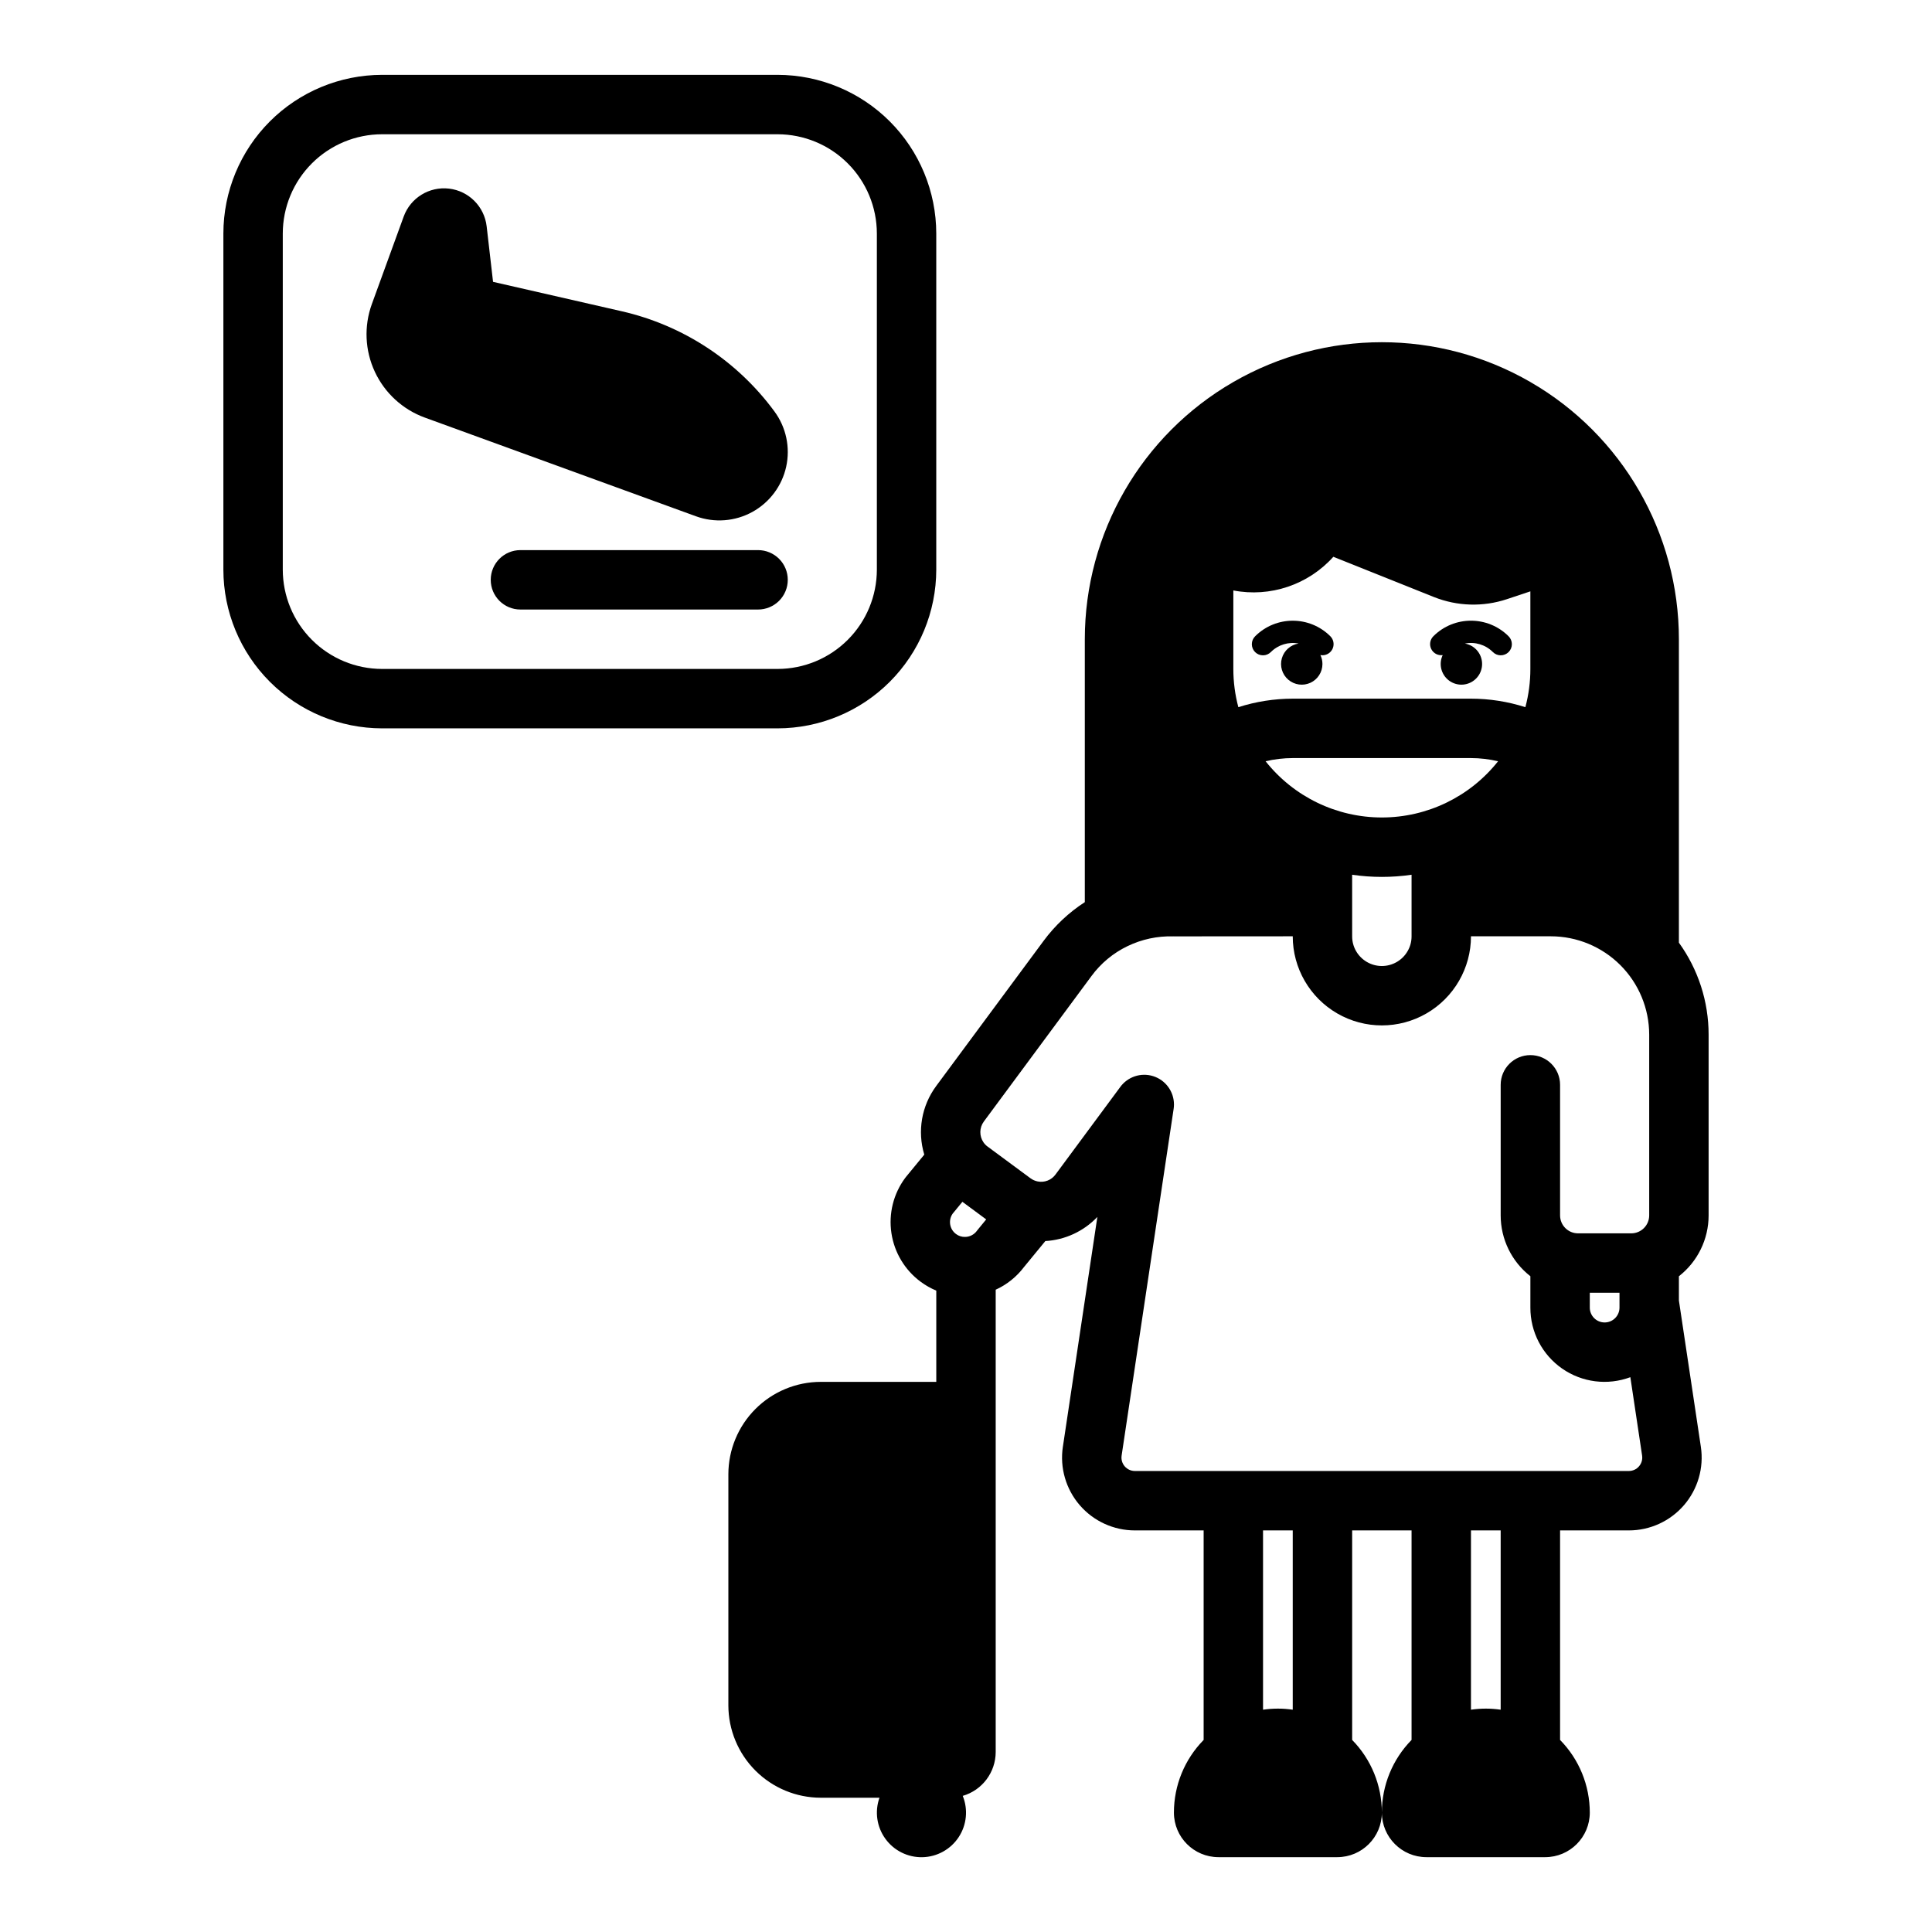
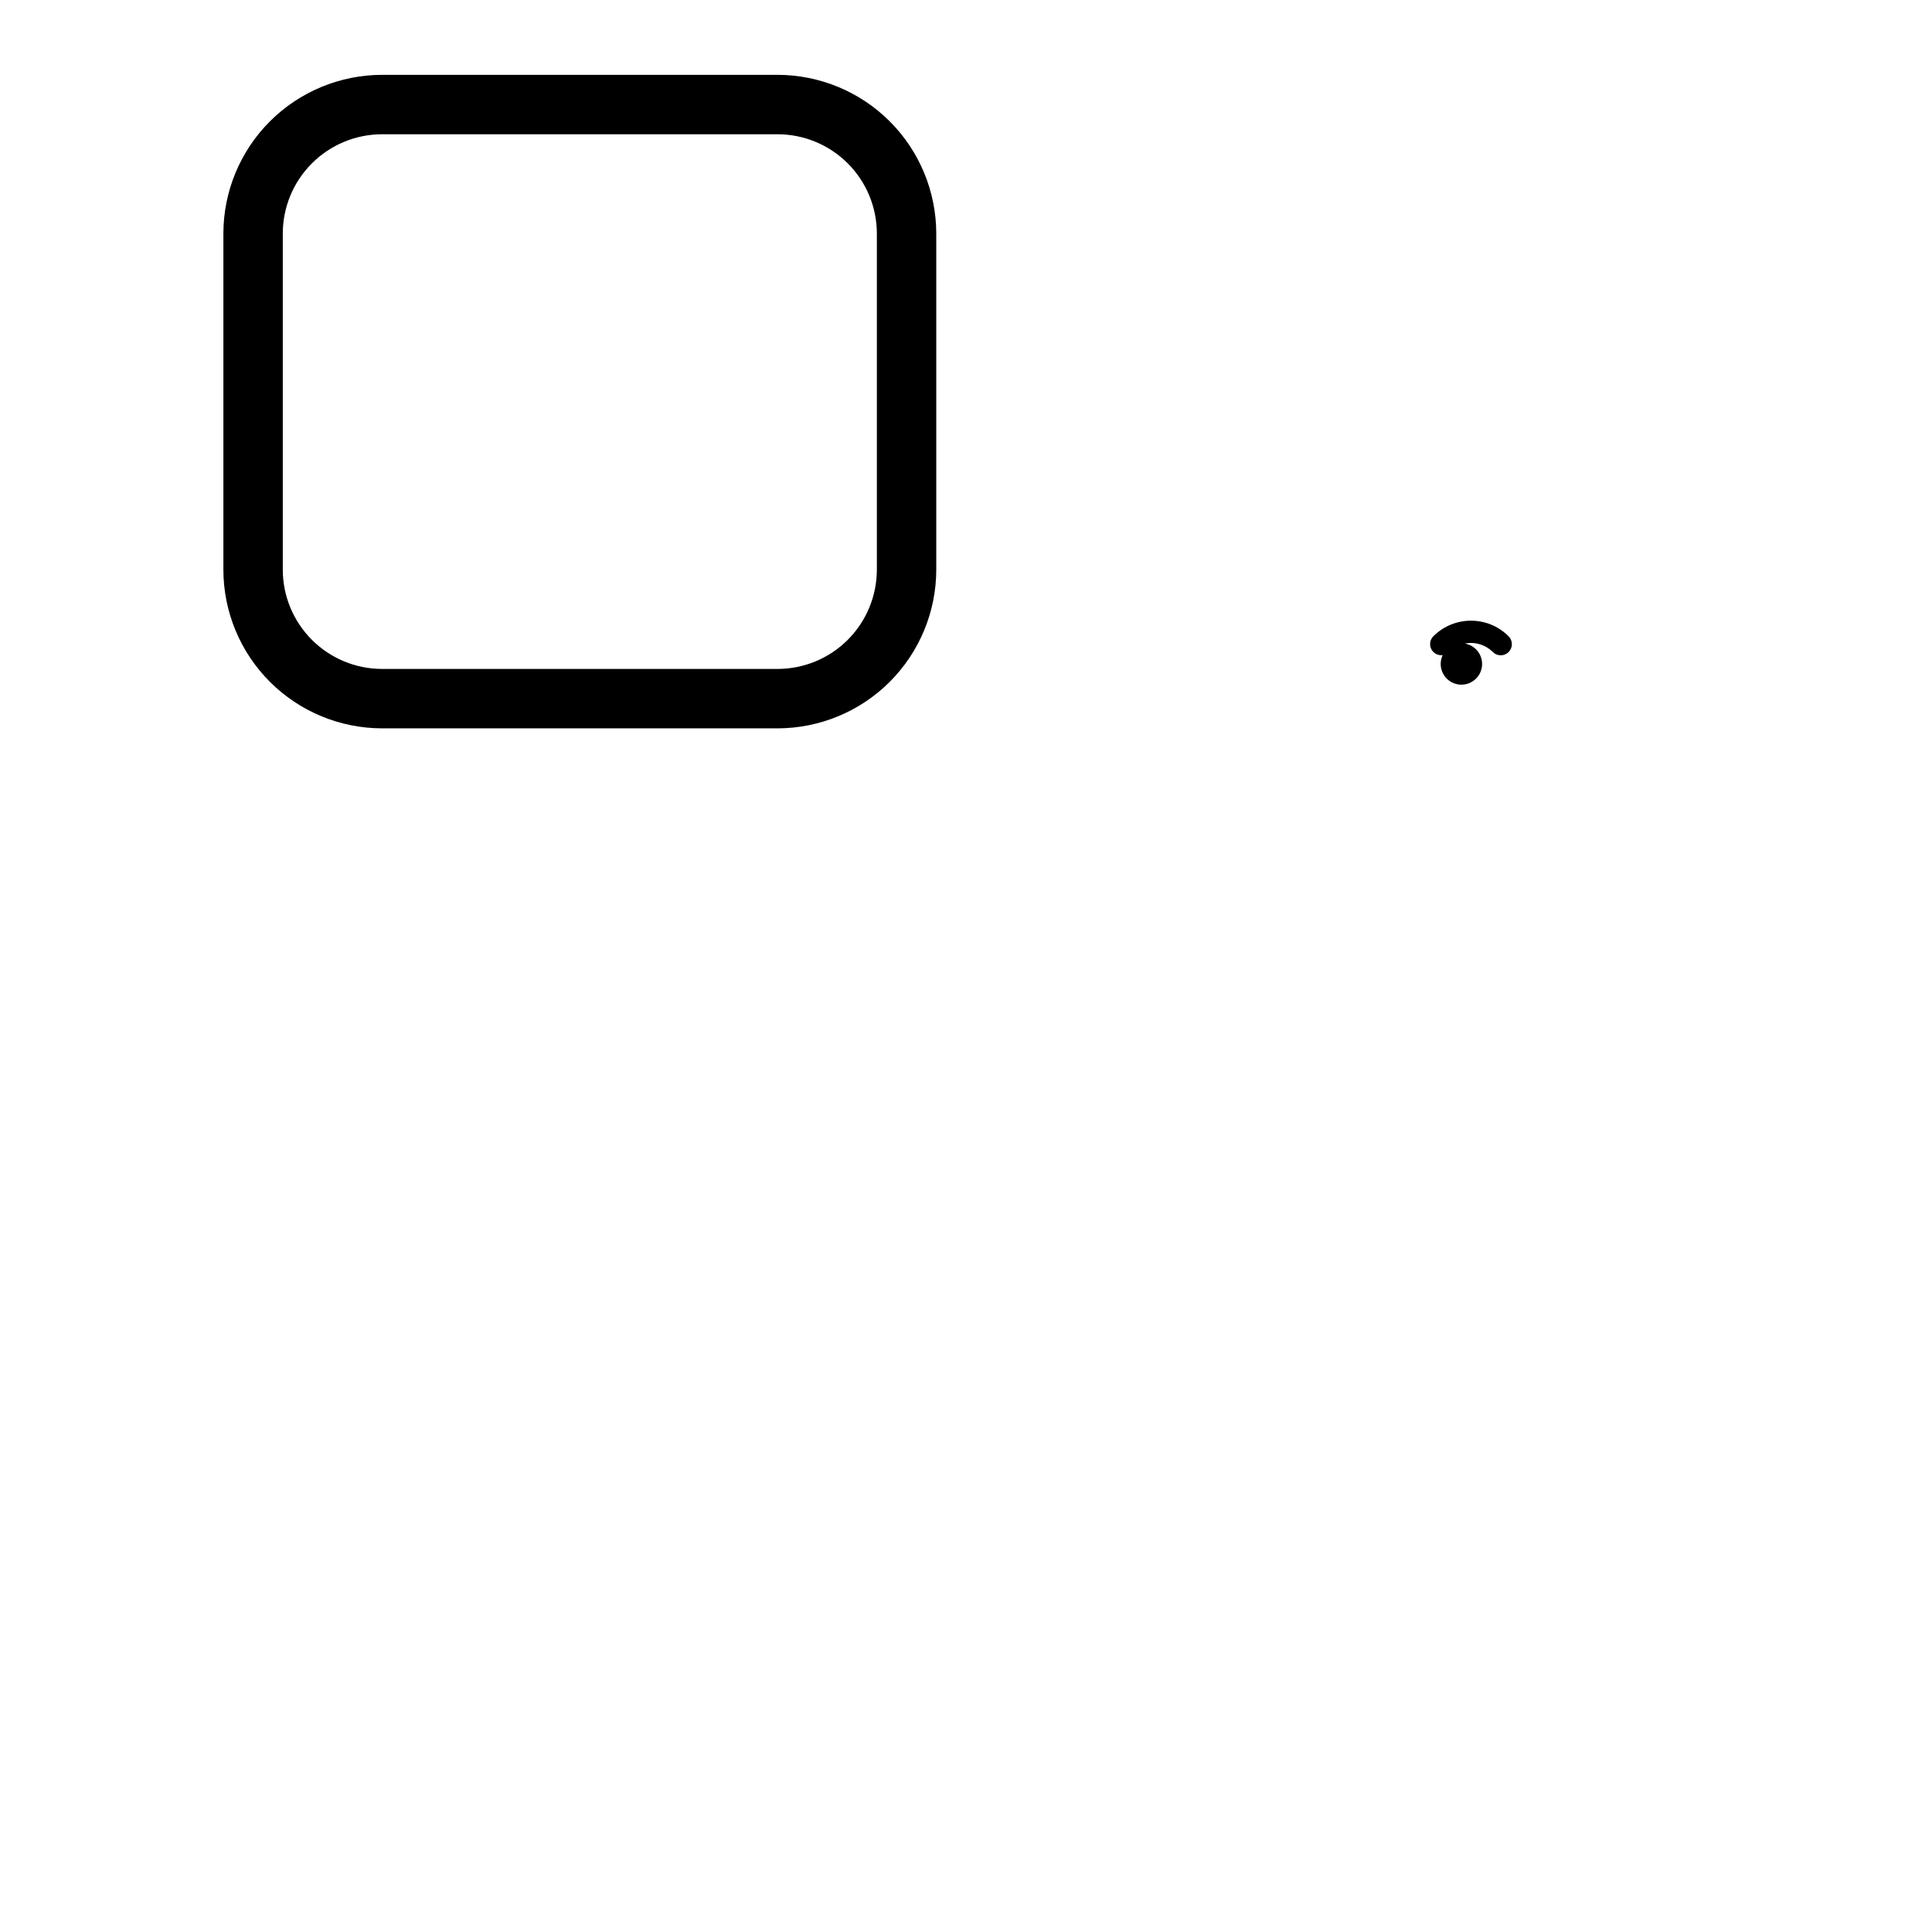
<svg xmlns="http://www.w3.org/2000/svg" fill="#000000" width="800px" height="800px" version="1.1" viewBox="144 144 512 512">
  <g>
-     <path d="m494.46 319.96c0-0.816-0.184-1.625-0.539-2.359 0.18 0.031 0.359 0.051 0.539 0.051 1.195 0 2.273-0.719 2.731-1.824 0.453-1.102 0.203-2.371-0.641-3.215-5.504-5.492-14.414-5.492-19.918 0-0.562 0.551-0.879 1.305-0.883 2.094-0.004 0.785 0.309 1.543 0.863 2.098 0.559 0.559 1.312 0.867 2.102 0.863 0.785 0 1.539-0.32 2.09-0.879 1.922-1.918 4.668-2.762 7.332-2.246-2.117 0.328-3.848 1.859-4.434 3.922-0.586 2.059 0.082 4.273 1.711 5.668 1.625 1.391 3.918 1.707 5.863 0.812 1.945-0.898 3.188-2.848 3.184-4.988z" />
    <path d="m526.33 317.61c-1.008 2.129-0.547 4.664 1.152 6.301 1.695 1.633 4.246 2.004 6.336 0.914 2.09-1.086 3.254-3.387 2.887-5.711-0.363-2.328-2.172-4.164-4.492-4.562 2.684-0.539 5.457 0.297 7.394 2.231 0.551 0.562 1.305 0.879 2.09 0.883 0.789 0.004 1.543-0.309 2.102-0.863 0.555-0.559 0.867-1.312 0.863-2.102-0.004-0.785-0.32-1.539-0.883-2.094-5.504-5.488-14.414-5.488-19.918 0-0.898 0.891-1.125 2.258-0.566 3.391s1.781 1.785 3.035 1.613z" />
-     <path d="m596.8 466.1v-47.914c0.004-8.75-2.75-17.277-7.875-24.371v-80.406c0-28.125-15.004-54.113-39.359-68.172-24.355-14.062-54.363-14.062-78.719 0-24.355 14.059-39.359 40.047-39.359 68.172v69.668c-4.227 2.734-7.922 6.207-10.914 10.25l-28.5 38.516v0.004c-3.848 5.215-5.008 11.938-3.129 18.141l-4.82 5.867c-0.082 0.098-0.164 0.207-0.242 0.312v-0.004c-3.113 4.195-4.426 9.457-3.648 14.625 0.773 5.164 3.57 9.812 7.773 12.91 1.273 0.941 2.656 1.723 4.117 2.332v24.18h-30.617c-6.492 0.008-12.715 2.59-17.305 7.18-4.59 4.59-7.172 10.816-7.18 17.309v61.234-0.004c0.008 6.492 2.59 12.719 7.18 17.309s10.812 7.172 17.305 7.18h15.562c-1.301 3.66-0.719 7.723 1.559 10.871 2.273 3.148 5.949 4.977 9.832 4.891 3.883-0.09 7.473-2.078 9.605-5.324 2.133-3.246 2.531-7.332 1.07-10.93 5.168-1.504 8.723-6.238 8.734-11.621v-122.52c2.969-1.352 5.551-3.422 7.516-6.027l5.637-6.863c5.242-0.301 10.172-2.59 13.789-6.394l-9.141 60.926h-0.004c-0.832 5.551 0.801 11.191 4.465 15.449 3.664 4.254 9.004 6.699 14.617 6.699h18.227v55.527c-5.051 5.141-7.879 12.055-7.875 19.258 0.008 6.519 5.289 11.801 11.809 11.809h31.488c6.519-0.008 11.801-5.289 11.809-11.809 0.004-7.203-2.824-14.117-7.871-19.258v-55.527h15.742v55.527c-5.047 5.141-7.875 12.055-7.871 19.258 0.008 6.519 5.289 11.801 11.809 11.809h31.488c6.516-0.008 11.801-5.289 11.809-11.809 0.004-7.203-2.824-14.117-7.875-19.258v-55.527h18.227c5.617 0 10.953-2.445 14.621-6.703 3.664-4.258 5.293-9.898 4.461-15.453l-5.82-38.781v-6.422 0.004c4.965-3.875 7.871-9.82 7.875-16.113zm-31.488 20.492h7.871v3.938c0 2.172-1.762 3.934-3.938 3.934-2.172 0-3.934-1.762-3.934-3.934zm-94.465-165.31v-20.805c9.785 1.883 19.848-1.504 26.504-8.922l26.645 10.66c6.188 2.469 13.047 2.672 19.367 0.566l6.199-2.066v20.566c0.004 3.422-0.445 6.824-1.324 10.129-4.66-1.492-9.523-2.254-14.414-2.258h-47.234c-4.891 0.004-9.754 0.766-14.414 2.258-0.883-3.305-1.328-6.707-1.328-10.129zm15.742 23.617h47.234c2.418 0.004 4.828 0.289 7.184 0.844-7.453 9.41-18.801 14.898-30.805 14.898s-23.352-5.488-30.805-14.898c2.359-0.559 4.769-0.84 7.191-0.844zm15.742 30.918h0.004c5.219 0.762 10.523 0.762 15.742 0v16.312c0.008 1.383-0.355 2.742-1.051 3.938-1.406 2.438-4.012 3.938-6.824 3.938-2.816-0.004-5.418-1.508-6.824-3.945-0.691-1.195-1.051-2.551-1.043-3.93zm-99.227 94.082c-0.086 0.105-0.172 0.211-0.25 0.32v0.004c-0.73 0.98-1.879 1.562-3.102 1.574-0.863 0.02-1.707-0.25-2.394-0.766-1.707-1.254-2.109-3.633-0.914-5.375l2.598-3.164 6.309 4.664zm83.484 127.19c-2.609-0.383-5.262-0.383-7.871 0v-47.52h7.871zm55.105 0c-2.609-0.383-5.262-0.383-7.871 0v-47.52h7.871zm36.656-64.492c-0.672 0.785-1.656 1.234-2.688 1.23h-130.91c-1.031 0-2.016-0.449-2.691-1.234-0.672-0.781-0.973-1.82-0.82-2.844l13.785-91.875c0.059-0.387 0.09-0.777 0.09-1.168v-0.012c-0.004-3.426-2.223-6.457-5.488-7.496-3.266-1.039-6.824 0.156-8.809 2.949l-17.094 23.105c-1.078 1.484-2.922 2.203-4.723 1.844-0.699-0.137-1.355-0.43-1.926-0.855l-11.367-8.398c-0.418-0.305-0.777-0.68-1.07-1.105-1.148-1.676-1.113-3.891 0.094-5.527l28.5-38.52-0.004 0.004c2.488-3.394 5.773-6.125 9.562-7.949 3.766-1.82 7.914-2.715 12.098-2.598 0.074 0 0.145-0.008 0.215-0.008v0.008l31.488-0.02c0 8.438 4.504 16.234 11.809 20.453 7.309 4.219 16.309 4.219 23.617 0 7.305-4.219 11.809-12.016 11.809-20.453h21.172c6.91 0.008 13.531 2.758 18.418 7.641 4.887 4.887 7.633 11.512 7.641 18.418v47.914c-0.004 2.621-2.129 4.746-4.75 4.75h-14.113c-2.625-0.004-4.75-2.129-4.754-4.75v-34.609c0-4.348-3.523-7.875-7.871-7.875s-7.871 3.527-7.871 7.875v34.609c0.004 6.293 2.906 12.238 7.871 16.113v8.316c-0.02 6.441 3.125 12.48 8.414 16.16 5.285 3.68 12.043 4.531 18.078 2.281l3.117 20.777-0.004-0.004c0.16 1.023-0.141 2.066-0.82 2.852z" />
-     <path d="m328.44 280.82c4.91 1.789 10.348 1.371 14.926-1.141 4.578-2.516 7.852-6.883 8.977-11.98 1.125-5.102 0-10.438-3.094-14.645-9.863-13.422-24.227-22.852-40.465-26.562l-34.121-7.801-1.695-14.715c-0.605-5.238-4.731-9.375-9.969-9.992-5.238-0.613-10.211 2.449-12.016 7.402l-8.441 23.199c-2.121 5.848-1.836 12.301 0.793 17.938 2.629 5.637 7.387 10.004 13.23 12.137z" />
-     <path d="m352.77 297.66c0-2.09-0.828-4.094-2.305-5.566-1.477-1.477-3.481-2.309-5.566-2.309h-62.977c-4.348 0-7.871 3.527-7.871 7.875 0 4.348 3.523 7.871 7.871 7.871h62.977c2.086 0 4.09-0.832 5.566-2.305 1.477-1.477 2.305-3.481 2.305-5.566z" />
    <path d="m392.12 294.97v-89.082c-0.012-11.148-4.445-21.84-12.328-29.723-7.883-7.883-18.574-12.316-29.723-12.332h-104.82c-11.148 0.016-21.84 4.449-29.723 12.332-7.883 7.883-12.316 18.574-12.328 29.723v89.082c0.012 11.148 4.445 21.836 12.328 29.719 7.883 7.883 18.574 12.316 29.723 12.332h104.82c11.148-0.016 21.84-4.449 29.723-12.332 7.883-7.883 12.316-18.57 12.328-29.719zm-173.18 0v-89.082c0.008-6.977 2.781-13.664 7.715-18.594 4.93-4.934 11.617-7.707 18.594-7.715h104.82c6.977 0.008 13.664 2.781 18.594 7.715 4.934 4.93 7.707 11.617 7.715 18.594v89.082c-0.008 6.973-2.781 13.66-7.715 18.59-4.93 4.934-11.617 7.707-18.594 7.715h-104.82c-6.977-0.008-13.664-2.781-18.594-7.715-4.934-4.93-7.707-11.617-7.715-18.59z" />
  </g>
</svg>